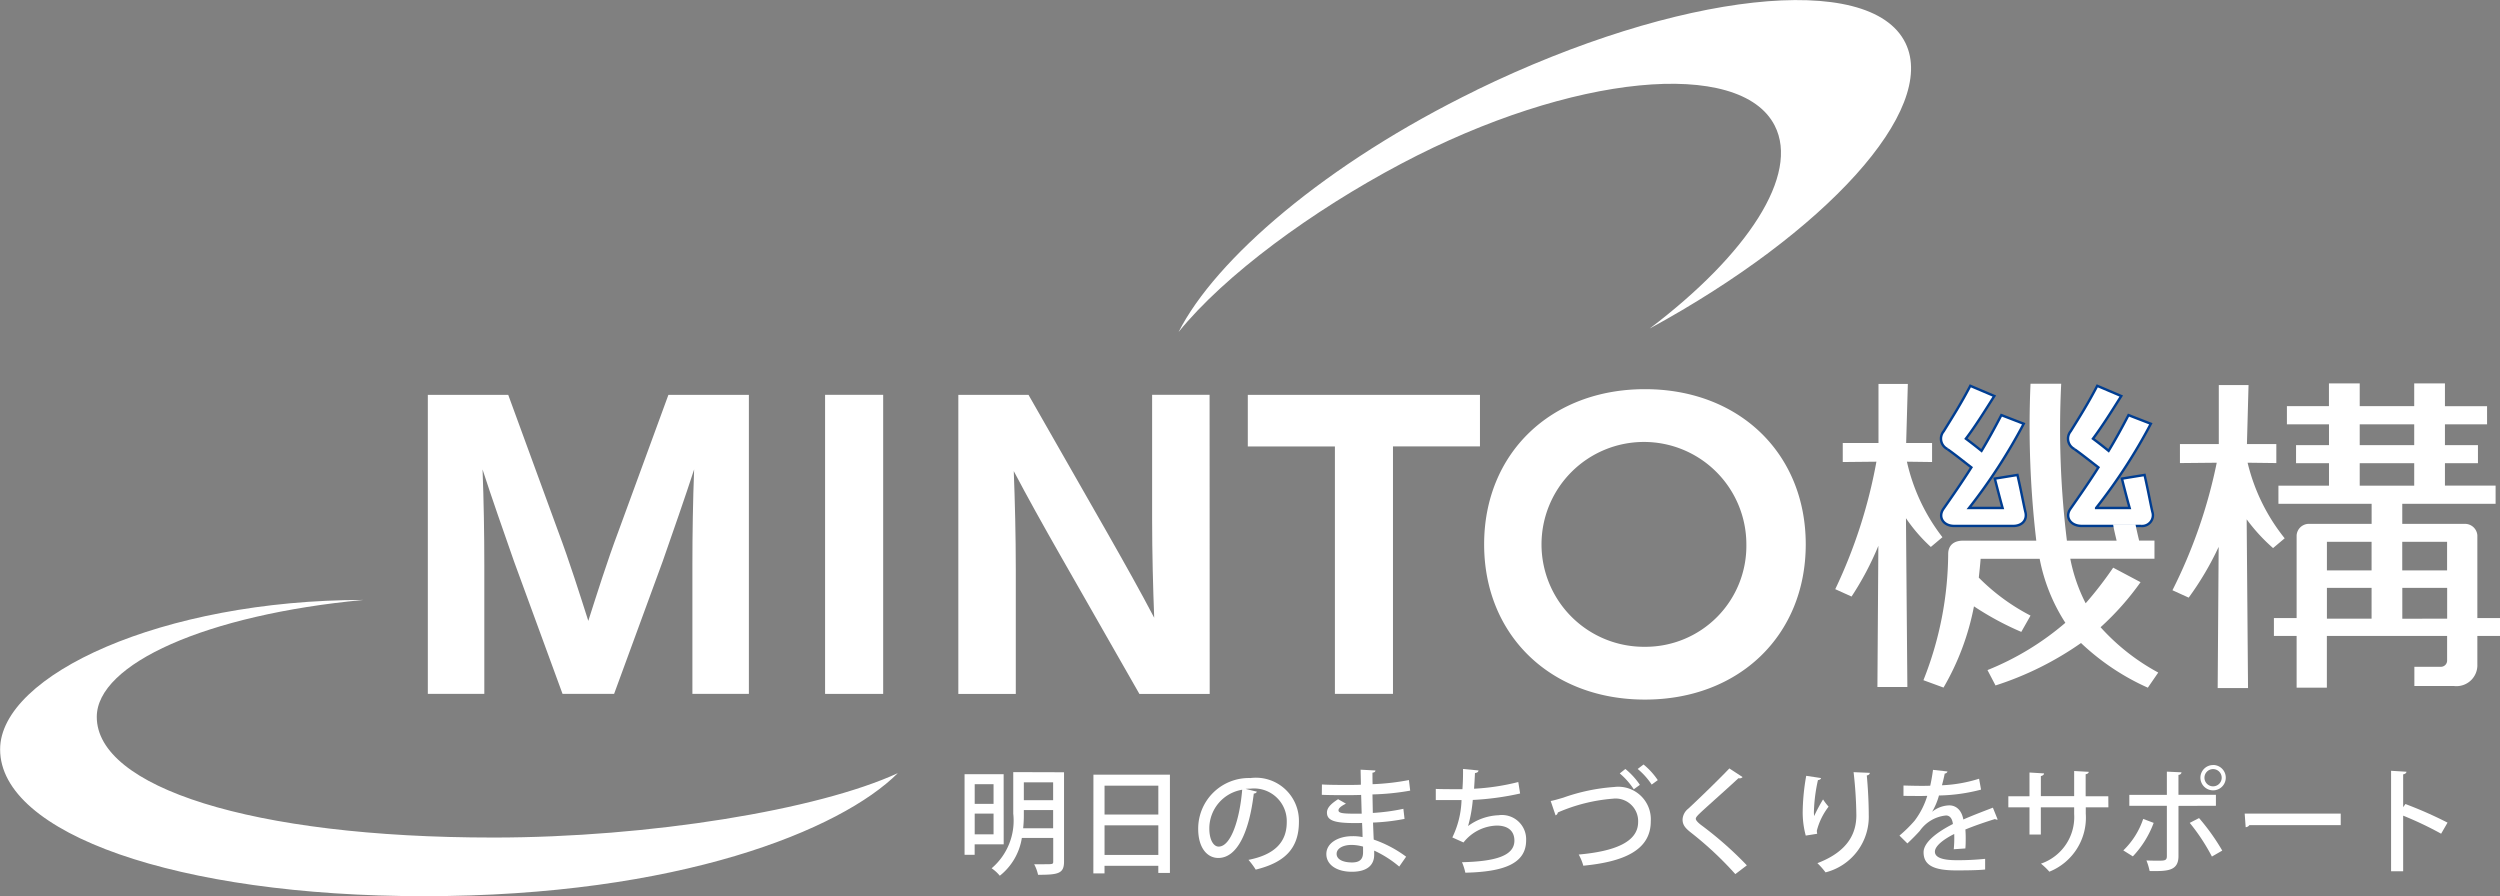
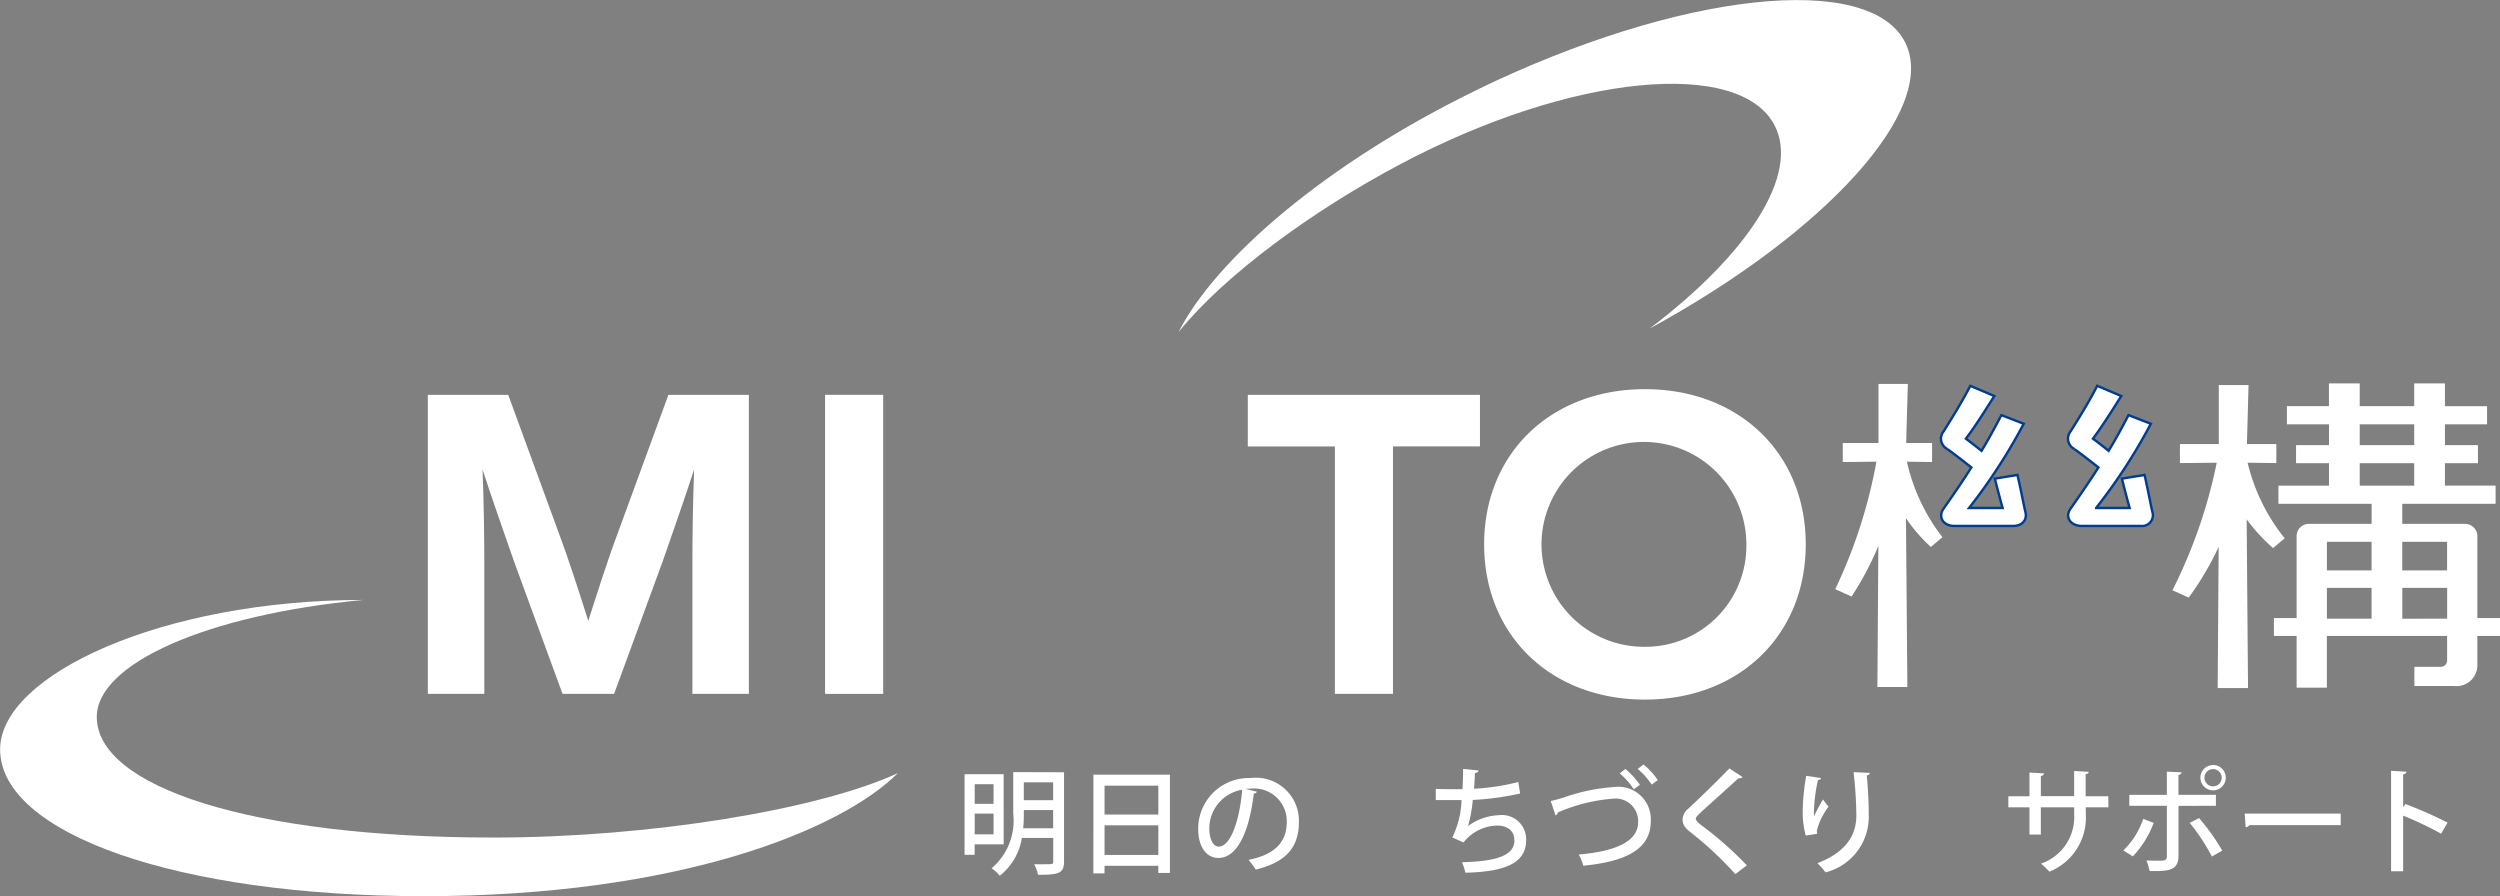
<svg xmlns="http://www.w3.org/2000/svg" width="111.937" height="40.129" viewBox="0 0 111.937 40.129">
  <rect x="0" y="0" width="111.937" height="40.129" fill="#808080" stroke="none" />
  <g id="グループ_8866" data-name="グループ 8866" transform="translate(-4067.786 207.161)">
    <path id="パス_165" data-name="パス 165" d="M331.521,89.8c-6.771,3.294-11.7,7.584-13.349,10.836,2.076-2.561,5.97-5.419,9.964-7.533,7.666-4.055,15.19-4.727,16.729-1.708,1.126,2.205-1.218,5.768-5.6,9.086,7.878-4.29,12.91-9.8,11.454-12.784-1.58-3.239-10.17-2.288-19.2,2.1" transform="translate(3802.384 -292.931)" fill="#fff" />
    <path id="パス_166" data-name="パス 166" d="M334.534,97.44c-4.215,0-7.2,2.877-7.2,6.948s2.982,6.951,7.2,6.951,7.2-2.879,7.2-6.951-2.982-6.948-7.2-6.948m0,11.535a4.586,4.586,0,1,1,4.541-4.587,4.518,4.518,0,0,1-4.541,4.587" transform="translate(3806.904 -287.176)" fill="#fff" />
    <path id="パス_167" data-name="パス 167" d="M320.248,97.61v2.31h3.9V111h2.6V99.919h3.895V97.61Z" transform="translate(3803.408 -287.092)" fill="#fff" />
    <rect id="長方形_62" data-name="長方形 62" width="2.601" height="13.391" transform="translate(4104.729 -189.483)" fill="#fff" />
-     <path id="パス_168" data-name="パス 168" d="M322.821,111h-3.148l-3.533-6.189c-.784-1.375-1.489-2.641-2.092-3.788.051,1.315.091,2.9.091,4.394l0,5.583h-2.573V97.611h3.143l3.534,6.189c.781,1.374,1.492,2.641,2.093,3.79-.051-1.317-.093-2.9-.093-4.4l0-5.583h2.573Z" transform="translate(3799.129 -287.091)" fill="#fff" />
    <path id="パス_169" data-name="パス 169" d="M306.432,97.61l-2.234,6.1c-.517,1.375-.975,2.844-1.353,4.021-.376-1.177-.838-2.646-1.353-4.021l-2.232-6.1h-3.6V111h2.529l0-5.762c0-1.393-.025-2.9-.079-4.288.387,1.2.977,2.882,1.408,4.114L301.692,111H304l2.177-5.937c.43-1.232,1.018-2.912,1.407-4.114-.054,1.389-.078,2.9-.078,4.288l0,5.762h2.529V97.61Z" transform="translate(3791.282 -287.092)" fill="#fff" />
    <path id="パス_170" data-name="パス 170" d="M323.027,111.516c-3.57,1.644-11.13,2.882-18.1,2.882-10.9,0-17.763-2.282-17.763-5.4,0-2.377,4.9-4.578,11.941-5.239-9.032,0-16.269,3.369-16.269,6.691,0,3.763,7.906,6.573,18.98,6.573,11.418,0,18.673-2.968,21.216-5.51" transform="translate(3784.955 -284.058)" fill="#fff" />
    <path id="パス_171" data-name="パス 171" d="M360.127,104.066a.555.555,0,0,0-.591-.509h-2.771v-.9h4.179v-.814h-2.268V100.84h1.478v-.809h-1.478V99.1h1.886v-.814h-1.886V97.268H357.3v1.018H354.86V97.268h-1.378v1.018H351.6V99.1h1.884v.93h-1.475v.809h1.475v1.006h-2.264v.812h4.173v.9h-2.768a.551.551,0,0,0-.59.509v3.709h-1.017v.8h1.017v2.314h1.354v-2.314h5.384v1.089a.279.279,0,0,1-.3.291h-1.166v.862h1.781a.937.937,0,0,0,1.039-.974v-1.268h1.014v-.8h-1.014ZM354.86,99.1H357.3v.93H354.86Zm0,1.74H357.3v1.006H354.86Zm3.912,4.8h-2.008v-1.28h2.008Zm-3.381,0h-2v-1.28h2Zm-2,.781h2V107.8h-2Zm3.376,1.383v-1.383h2.008V107.8Z" transform="translate(3818.582 -287.261)" fill="#fff" />
    <path id="パス_172" data-name="パス 172" d="M342.142,104.583l.521-.438a8.567,8.567,0,0,1-1.59-3.381l1.126.015v-.853h-1.16l.075-2.644H339.8v2.644h-1.6v.853l1.507-.015a22.626,22.626,0,0,1-1.843,5.708l.73.33a13.338,13.338,0,0,0,1.2-2.271l-.042,6.321h1.341l-.063-7.558a7.2,7.2,0,0,0,1.115,1.289" transform="translate(3812.095 -287.253)" fill="#fff" />
    <path id="パス_173" data-name="パス 173" d="M341.332,100.18c.4.288.646.491,1.062.811-.408.645-.815,1.232-1.25,1.854-.254.361-.015.767.482.767h2.646c.4,0,.63-.275.542-.621-.076-.312-.175-.878-.357-1.662l-1.014.164c.115.443.284,1.094.348,1.314h-1.5a24.954,24.954,0,0,0,2.446-3.77l-1-.387c-.311.6-.6,1.121-.888,1.6-.249-.2-.457-.363-.7-.545.439-.582.818-1.195,1.272-1.91l-1.075-.457c-.4.768-.762,1.341-1.192,2.035a.517.517,0,0,0,.175.8" transform="translate(3813.66 -287.224)" fill="#fff" stroke="#003d91" stroke-width="0.109" />
    <path id="パス_174" data-name="パス 174" d="M345.141,100.18c.4.288.647.491,1.063.811-.409.645-.817,1.232-1.253,1.854-.254.361-.01.767.511.767h2.649a.482.482,0,0,0,.512-.621c-.076-.312-.175-.878-.352-1.662l-1.014.164c.109.443.281,1.094.345,1.314h-1.5a24.6,24.6,0,0,0,2.449-3.77l-1-.387c-.311.6-.6,1.121-.89,1.6-.246-.2-.455-.363-.7-.545.432-.582.815-1.195,1.266-1.91l-1.075-.457c-.4.768-.758,1.341-1.19,2.035a.52.52,0,0,0,.176.8" transform="translate(3815.538 -287.224)" fill="#fff" stroke="#003d91" stroke-width="0.109" />
-     <path id="パス_175" data-name="パス 175" d="M349,103.57c.033.23.109.523.157.733h-2.226a41.178,41.178,0,0,1-.255-7.025h-1.374a44.078,44.078,0,0,0,.258,7.025h-3.277c-.421,0-.662.211-.667.587a15.531,15.531,0,0,1-1.109,5.661l.9.33a11.524,11.524,0,0,0,1.363-3.637,13.219,13.219,0,0,0,2.119,1.144l.414-.73a9.237,9.237,0,0,1-2.317-1.7c.031-.287.061-.564.082-.844h2.643a8.078,8.078,0,0,0,1.151,2.867,12.5,12.5,0,0,1-3.487,2.117l.36.688a14.241,14.241,0,0,0,3.828-1.9,10.674,10.674,0,0,0,2.992,2l.466-.678a9.6,9.6,0,0,1-2.582-2.029,12.424,12.424,0,0,0,1.79-2.017l-1.226-.65a16.859,16.859,0,0,1-1.232,1.595,7.5,7.5,0,0,1-.688-1.995h3.769V104.3h-.687c-.051-.211-.116-.488-.164-.733" transform="translate(3813.4 -287.256)" fill="#fff" />
    <path id="パス_176" data-name="パス 176" d="M352.479,104.616l.521-.439a8.6,8.6,0,0,1-1.66-3.384l1.286.016v-.851H351.31l.072-2.641H350.05v2.641h-1.74v.851l1.648-.016a22.766,22.766,0,0,1-1.983,5.71l.727.331a13.569,13.569,0,0,0,1.342-2.273L350,110.882h1.359l-.061-7.555a7.962,7.962,0,0,0,1.183,1.289" transform="translate(3817.082 -287.236)" fill="#fff" />
    <path id="パス_177" data-name="パス 177" d="M313.506,112.153h-1.3v.469h-.452v-3.607h1.75Zm-.454-2.691h-.844v.881h.844Zm-.844,2.244h.844v-.927h-.844Zm4-2.779v4c0,.535-.252.591-1.163.591a1.792,1.792,0,0,0-.175-.473c.16,0,.314,0,.448,0,.391,0,.406,0,.406-.128v-1.05h-1.405a2.687,2.687,0,0,1-.987,1.693,1.741,1.741,0,0,0-.366-.334,2.8,2.8,0,0,0,.968-2.444v-1.862Zm-1.8,1.868a5.584,5.584,0,0,1-.03.638h1.342v-.814h-1.312Zm1.312-1.416h-1.312v.8h1.312Z" transform="translate(3799.22 -281.51)" fill="#fff" />
    <path id="パス_178" data-name="パス 178" d="M315.619,109h3.425v4.4h-.52v-.318h-2.408v.339h-.5Zm2.906.493h-2.408v1.292h2.408Zm-2.408,3.1h2.408v-1.323h-2.408Z" transform="translate(3801.125 -281.476)" fill="#fff" />
    <path id="パス_179" data-name="パス 179" d="M321.389,109.71a.138.138,0,0,1-.139.082c-.2,1.687-.726,2.886-1.589,2.886-.5,0-.9-.457-.9-1.3A2.267,2.267,0,0,1,321.1,109.1a1.928,1.928,0,0,1,2.171,1.959c0,1.22-.663,1.828-1.935,2.141a3.366,3.366,0,0,0-.324-.437c1.178-.231,1.714-.8,1.714-1.687a1.463,1.463,0,0,0-1.632-1.5c-.072,0-.139,0-.211.01Zm-.658-.087a1.758,1.758,0,0,0-1.472,1.738c0,.49.181.808.418.808C320.232,112.169,320.623,110.93,320.731,109.624Z" transform="translate(3802.674 -281.424)" fill="#fff" />
-     <path id="パス_180" data-name="パス 180" d="M322.471,109.512c.32.021.776.021,1.153.021.2,0,.406,0,.591-.01,0-.236-.011-.5-.011-.673l.664.036c-.006.057-.046.087-.134.1,0,.143,0,.354.006.514a10.715,10.715,0,0,0,1.626-.185l.057.473a10.974,10.974,0,0,1-1.689.17l.016.829a8.98,8.98,0,0,0,1.368-.185l.052.452a9.086,9.086,0,0,1-1.411.164c.012.3.021.566.031.762a5.323,5.323,0,0,1,1.451.766l-.309.443a4.87,4.87,0,0,0-1.121-.715v.2c-.006.458-.328.747-1,.747s-1.142-.309-1.142-.793c0-.509.557-.8,1.154-.8a2.12,2.12,0,0,1,.467.04c0-.185-.01-.4-.021-.633-.107.006-.217.006-.319.006-.9,0-1.254-.108-1.254-.469,0-.2.154-.381.5-.6l.351.2c-.3.149-.334.24-.334.3,0,.122.2.143.612.148.128,0,.282,0,.427,0-.01-.284-.015-.566-.025-.839-.191.006-.412.01-.608.01-.339,0-.833,0-1.153-.015Zm1.842,2.783a1.962,1.962,0,0,0-.52-.076c-.351,0-.664.143-.664.4s.3.385.69.385c.355,0,.494-.154.494-.457Z" transform="translate(3804.504 -281.549)" fill="#fff" />
    <path id="パス_181" data-name="パス 181" d="M329.661,109.928a12.381,12.381,0,0,1-2.119.288,6.2,6.2,0,0,1-.212,1.169,2.462,2.462,0,0,1,1.365-.484,1.085,1.085,0,0,1,1.235,1.126c0,1.045-1.009,1.41-2.722,1.447a2.49,2.49,0,0,0-.149-.469c1.46-.036,2.346-.273,2.346-.968,0-.411-.263-.673-.793-.673a1.97,1.97,0,0,0-1.486.756l-.5-.225a4.1,4.1,0,0,0,.412-1.672h-1.153v-.5c.227.012.818.012,1.193.012.021-.284.031-.608.027-.906l.694.067c-.015.082-.072.1-.16.118-.01.237-.025.484-.04.7a10.181,10.181,0,0,0,1.98-.3Z" transform="translate(3806.188 -281.56)" fill="#fff" />
    <path id="パス_182" data-name="パス 182" d="M329.331,110.33c.133-.025.3-.072.56-.149a8.559,8.559,0,0,1,2.279-.478,1.458,1.458,0,0,1,1.642,1.538c0,1.292-1.209,1.811-3.021,1.986a2.178,2.178,0,0,0-.206-.5c1.626-.145,2.661-.566,2.661-1.456a1.011,1.011,0,0,0-1.132-1.045,7.656,7.656,0,0,0-2.465.618.152.152,0,0,1-.1.128Zm3.343-1.435a3.239,3.239,0,0,1,.65.711l-.273.2a3.254,3.254,0,0,0-.627-.711Zm.814-.2a3.243,3.243,0,0,1,.638.7l-.273.2a3.2,3.2,0,0,0-.627-.7Z" transform="translate(3807.887 -281.626)" fill="#fff" />
    <path id="パス_183" data-name="パス 183" d="M335.648,113.543a15.447,15.447,0,0,0-1.992-1.863c-.288-.225-.37-.37-.37-.585a.657.657,0,0,1,.257-.484c.494-.458,1.395-1.333,1.838-1.8l.591.387a.166.166,0,0,1-.128.057.179.179,0,0,1-.057-.006c-.494.463-1.256,1.132-1.678,1.523-.122.118-.231.217-.231.293s.113.191.3.326a16.141,16.141,0,0,1,1.986,1.759Z" transform="translate(3809.837 -281.566)" fill="#fff" />
    <path id="パス_184" data-name="パス 184" d="M337.024,111.764a3.99,3.99,0,0,1-.137-1.044,9.718,9.718,0,0,1,.158-1.632l.664.1c-.015.067-.078.082-.139.093a7.355,7.355,0,0,0-.181,1.43c0,.072.006.134.01.181a7.331,7.331,0,0,1,.4-.747,2.64,2.64,0,0,0,.248.324,2.945,2.945,0,0,0-.526,1.075.7.7,0,0,0,.016.139Zm2.867-2.809c0,.061-.046.1-.134.118.042.427.088,1.142.088,1.765a2.566,2.566,0,0,1-1.935,2.573,3.433,3.433,0,0,0-.364-.412c1.41-.539,1.744-1.378,1.744-2.15a18.5,18.5,0,0,0-.124-1.925Z" transform="translate(3811.614 -281.512)" fill="#fff" />
-     <path id="パス_185" data-name="パス 185" d="M344.184,111.078a.061.061,0,0,1-.031.006.165.165,0,0,1-.088-.027c-.385.119-.921.3-1.327.469.01.113.015.242.015.385s0,.294-.015.463l-.52.036a5.213,5.213,0,0,0,.021-.684c-.484.242-.865.541-.865.793s.32.381.962.381a11.686,11.686,0,0,0,1.287-.061l0,.478c-.288.031-.735.04-1.3.04-.989,0-1.456-.225-1.456-.812,0-.432.566-.885,1.313-1.265-.027-.233-.13-.382-.309-.382a1.623,1.623,0,0,0-1.174.69c-.134.149-.33.351-.555.561l-.355-.351a5.9,5.9,0,0,0,.679-.667,3.544,3.544,0,0,0,.566-1.112l-.236.006c-.206,0-.572,0-.829-.006v-.463c.3.01.667.016.884.016l.314-.006c.048-.221.088-.438.124-.711l.649.073a.135.135,0,0,1-.124.093c-.037.185-.078.355-.124.524a6.344,6.344,0,0,0,1.662-.293l.088.488a7.918,7.918,0,0,1-1.884.263,2.94,2.94,0,0,1-.308.73h0a1.282,1.282,0,0,1,.766-.288c.319,0,.561.227.633.633.417-.185.926-.376,1.323-.53Z" transform="translate(3813.047 -281.546)" fill="#fff" />
    <path id="パス_186" data-name="パス 186" d="M347.533,110.516H346.52v.282a2.606,2.606,0,0,1-1.631,2.6,2.893,2.893,0,0,0-.376-.36A2.206,2.206,0,0,0,346,110.809v-.293h-1.492v1.218H344v-1.218h-.947v-.494H344v-1.065l.652.04c0,.052-.051.1-.143.119v.9H346V108.89l.654.036c-.006.051-.046.093-.139.108v.988h1.014Z" transform="translate(3814.656 -281.529)" fill="#fff" />
    <path id="パス_187" data-name="パス 187" d="M347.861,111.3a4.387,4.387,0,0,1-.932,1.5l-.427-.267a3.5,3.5,0,0,0,.89-1.411Zm1.111-.76v2.247c0,.684-.524.679-1.292.669a2.647,2.647,0,0,0-.143-.473c.154.006.345.01.494.01.314,0,.421,0,.421-.2v-2.258h-1.681v-.49h1.681v-1.039l.658.031a.137.137,0,0,1-.139.113v.894h1.677v.49Zm.921.545a9.661,9.661,0,0,1,1.039,1.456l-.463.267a8.858,8.858,0,0,0-.993-1.508Zm.627-2.377a.568.568,0,1,1-.566.57A.567.567,0,0,1,350.52,108.711Zm.387.57a.386.386,0,0,0-.772,0,.386.386,0,1,0,.772,0Z" transform="translate(3816.355 -281.617)" fill="#fff" />
    <path id="パス_188" data-name="パス 188" d="M350.141,110.168h4.3v.515h-4.091a.213.213,0,0,1-.164.093Z" transform="translate(3818.15 -280.899)" fill="#fff" />
    <path id="パス_189" data-name="パス 189" d="M356.773,111.7a15.554,15.554,0,0,0-1.7-.808v2.491h-.541v-4.5l.69.042c-.006.055-.052.1-.149.118v1.471l.1-.143a17.831,17.831,0,0,1,1.887.833Z" transform="translate(3820.314 -281.532)" fill="#fff" />
  </g>
</svg>